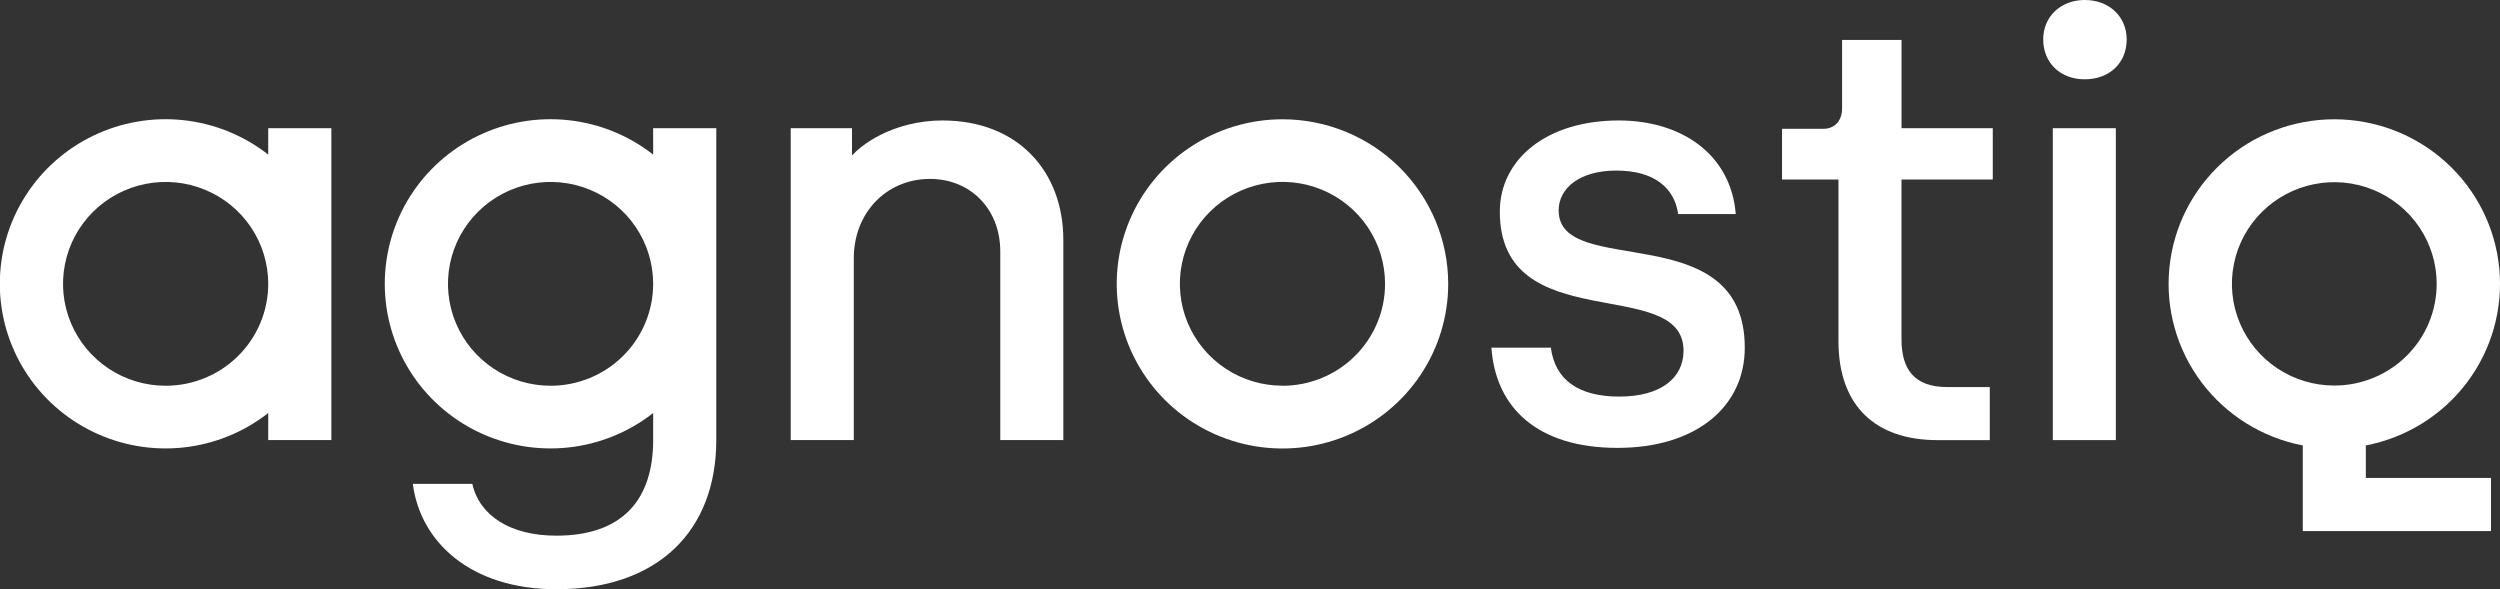
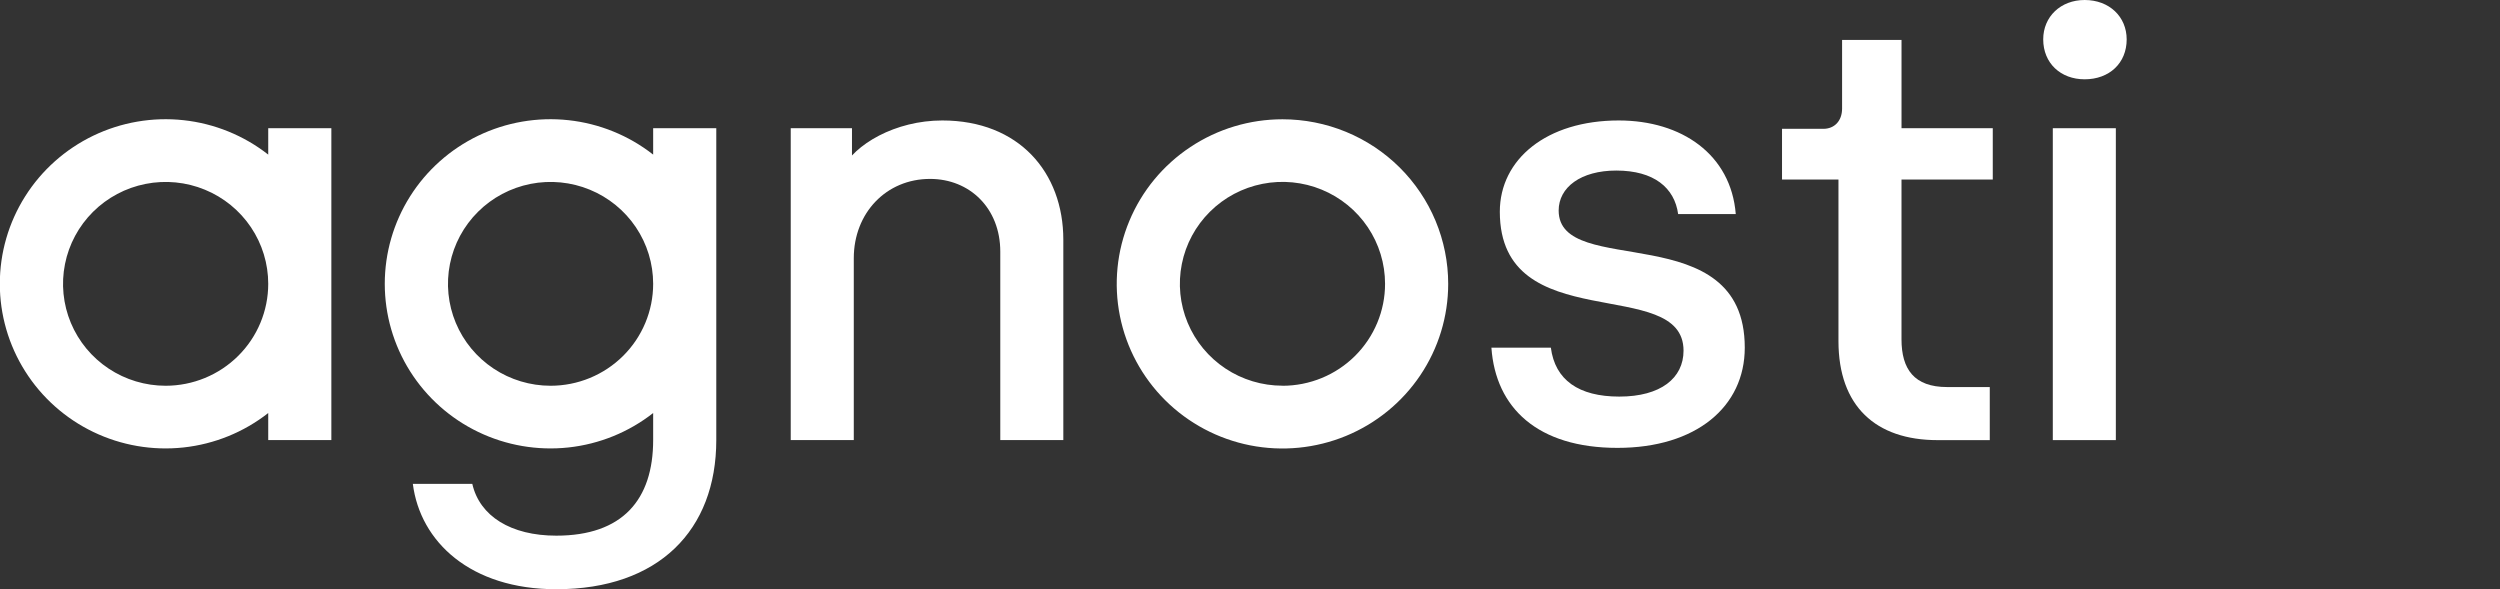
<svg xmlns="http://www.w3.org/2000/svg" width="140" height="33" viewBox="0 0 140 33" fill="none">
  <rect x="0" y="0" width="140" height="33" fill="#333333" stroke="none" />
  <path d="M71.819 6.68C69.984 6.679 68.189 7.22 66.663 8.233C65.136 9.245 63.946 10.685 63.244 12.37C62.541 14.054 62.357 15.908 62.715 17.696C63.073 19.484 63.957 21.127 65.255 22.416C66.553 23.705 68.207 24.583 70.007 24.939C71.808 25.294 73.674 25.112 75.37 24.414C77.066 23.716 78.515 22.534 79.535 21.018C80.555 19.502 81.099 17.72 81.099 15.896C81.099 14.686 80.858 13.488 80.392 12.369C79.926 11.251 79.242 10.235 78.381 9.379C77.519 8.523 76.496 7.844 75.37 7.381C74.244 6.918 73.038 6.68 71.819 6.68ZM71.819 21.599C70.683 21.599 69.572 21.265 68.627 20.638C67.682 20.011 66.945 19.12 66.51 18.077C66.075 17.035 65.961 15.887 66.183 14.78C66.404 13.673 66.951 12.656 67.755 11.858C68.558 11.059 69.582 10.516 70.696 10.296C71.811 10.075 72.966 10.188 74.016 10.62C75.066 11.052 75.963 11.783 76.595 12.722C77.226 13.66 77.563 14.764 77.563 15.893C77.564 16.642 77.416 17.385 77.127 18.077C76.839 18.77 76.416 19.4 75.883 19.93C75.349 20.461 74.716 20.881 74.019 21.168C73.321 21.455 72.574 21.603 71.819 21.603V21.599Z" fill="white" />
  <path d="M52.767 6.746C50.143 6.746 47.839 8.078 47.134 9.518H47.711V7.18H44.281V24.644H47.812V14.46C47.812 11.929 49.627 10.019 52.083 10.019C54.301 10.019 56.016 11.656 56.016 14.094V24.644H59.546V13.425C59.546 9.651 57.058 6.746 52.767 6.746Z" fill="white" />
  <path d="M87.285 11.789C87.285 10.487 88.529 9.551 90.512 9.551C92.631 9.551 93.774 10.52 93.976 11.989H97.203C96.935 8.65 94.178 6.746 90.648 6.746C86.612 6.746 83.99 8.917 83.99 11.856C83.99 18.969 94.278 15.362 94.278 19.637C94.278 21.174 93.001 22.209 90.681 22.209C88.401 22.209 87.083 21.277 86.848 19.47H83.519C83.754 22.843 86.108 25.081 90.579 25.081C94.985 25.081 97.707 22.776 97.707 19.47C97.707 12.056 87.285 15.663 87.285 11.789Z" fill="white" />
  <path d="M116.74 0C115.399 0 114.42 0.932 114.42 2.205C114.42 3.537 115.395 4.441 116.74 4.441C118.119 4.441 119.094 3.539 119.094 2.205C119.092 0.932 118.119 0 116.74 0Z" fill="white" />
  <path d="M118.487 7.18H114.957V24.646H118.487V7.18Z" fill="white" />
-   <path d="M132.486 24.945C134.751 24.509 136.772 23.25 138.153 21.415C139.535 19.579 140.178 17.297 139.958 15.016C139.737 12.734 138.669 10.616 136.961 9.075C135.253 7.534 133.028 6.68 130.721 6.68C128.413 6.68 126.188 7.534 124.481 9.075C122.773 10.616 121.704 12.734 121.484 15.016C121.263 17.297 121.907 19.579 123.288 21.415C124.67 23.25 126.69 24.509 128.956 24.945V29.741H139.496V26.765H132.486V24.945ZM130.721 21.591C129.587 21.591 128.478 21.257 127.535 20.631C126.593 20.005 125.858 19.116 125.424 18.075C124.99 17.035 124.876 15.89 125.098 14.785C125.319 13.68 125.865 12.666 126.667 11.869C127.468 11.073 128.49 10.53 129.602 10.311C130.714 10.091 131.867 10.204 132.915 10.635C133.962 11.066 134.858 11.796 135.488 12.732C136.118 13.669 136.454 14.77 136.454 15.896C136.454 17.406 135.85 18.855 134.775 19.923C133.7 20.991 132.241 21.591 130.721 21.591V21.591Z" fill="white" />
  <path d="M15.021 8.658C13.652 7.585 12.008 6.917 10.275 6.73C8.542 6.543 6.792 6.844 5.223 7.599C3.655 8.354 2.332 9.532 1.407 10.999C0.481 12.466 -0.01 14.163 -0.01 15.894C-0.01 17.625 0.481 19.321 1.407 20.788C2.332 22.255 3.655 23.434 5.223 24.189C6.792 24.944 8.542 25.245 10.275 25.058C12.008 24.871 13.652 24.202 15.021 23.13V24.643H18.556V7.179H15.021V8.658ZM9.279 21.602C8.143 21.603 7.031 21.269 6.086 20.642C5.141 20.015 4.404 19.125 3.968 18.082C3.533 17.039 3.418 15.892 3.64 14.784C3.861 13.677 4.408 12.66 5.211 11.861C6.014 11.063 7.038 10.519 8.153 10.299C9.267 10.078 10.423 10.191 11.473 10.623C12.523 11.054 13.421 11.786 14.052 12.724C14.684 13.663 15.021 14.766 15.021 15.895C15.021 17.408 14.416 18.859 13.339 19.929C12.263 20.999 10.802 21.601 9.279 21.602V21.602Z" fill="white" />
  <path d="M36.577 8.658C35.209 7.585 33.564 6.917 31.832 6.73C30.099 6.543 28.348 6.844 26.78 7.599C25.211 8.354 23.889 9.532 22.963 10.999C22.038 12.466 21.547 14.163 21.547 15.894C21.547 17.625 22.038 19.321 22.963 20.788C23.889 22.255 25.211 23.434 26.78 24.189C28.348 24.944 30.099 25.245 31.832 25.058C33.564 24.871 35.209 24.202 36.577 23.13V24.643C36.577 27.984 34.861 29.997 31.152 29.997C28.612 29.997 26.861 28.906 26.449 27.098H23.119C23.531 30.338 26.346 32.997 31.152 32.997C36.886 32.997 40.112 29.689 40.112 24.643V7.179H36.577V8.658ZM30.833 21.602C29.697 21.602 28.586 21.268 27.641 20.641C26.696 20.014 25.959 19.123 25.524 18.08C25.089 17.037 24.975 15.89 25.197 14.783C25.418 13.676 25.965 12.659 26.769 11.86C27.572 11.062 28.596 10.519 29.71 10.298C30.825 10.078 31.98 10.191 33.03 10.623C34.08 11.055 34.977 11.786 35.609 12.725C36.24 13.663 36.577 14.767 36.577 15.895C36.577 17.409 35.972 18.86 34.895 19.93C33.818 21 32.357 21.602 30.833 21.602V21.602Z" fill="white" />
  <path d="M106.485 2.238H103.157V6.079C103.157 6.779 102.719 7.214 102.113 7.214H99.793V10.052H102.954V19.103C102.954 22.743 105.038 24.647 108.502 24.647H111.427V21.675H109.04C107.191 21.675 106.484 20.672 106.484 19.003V10.052H111.595V7.18H106.485V2.238Z" fill="white" />
</svg>